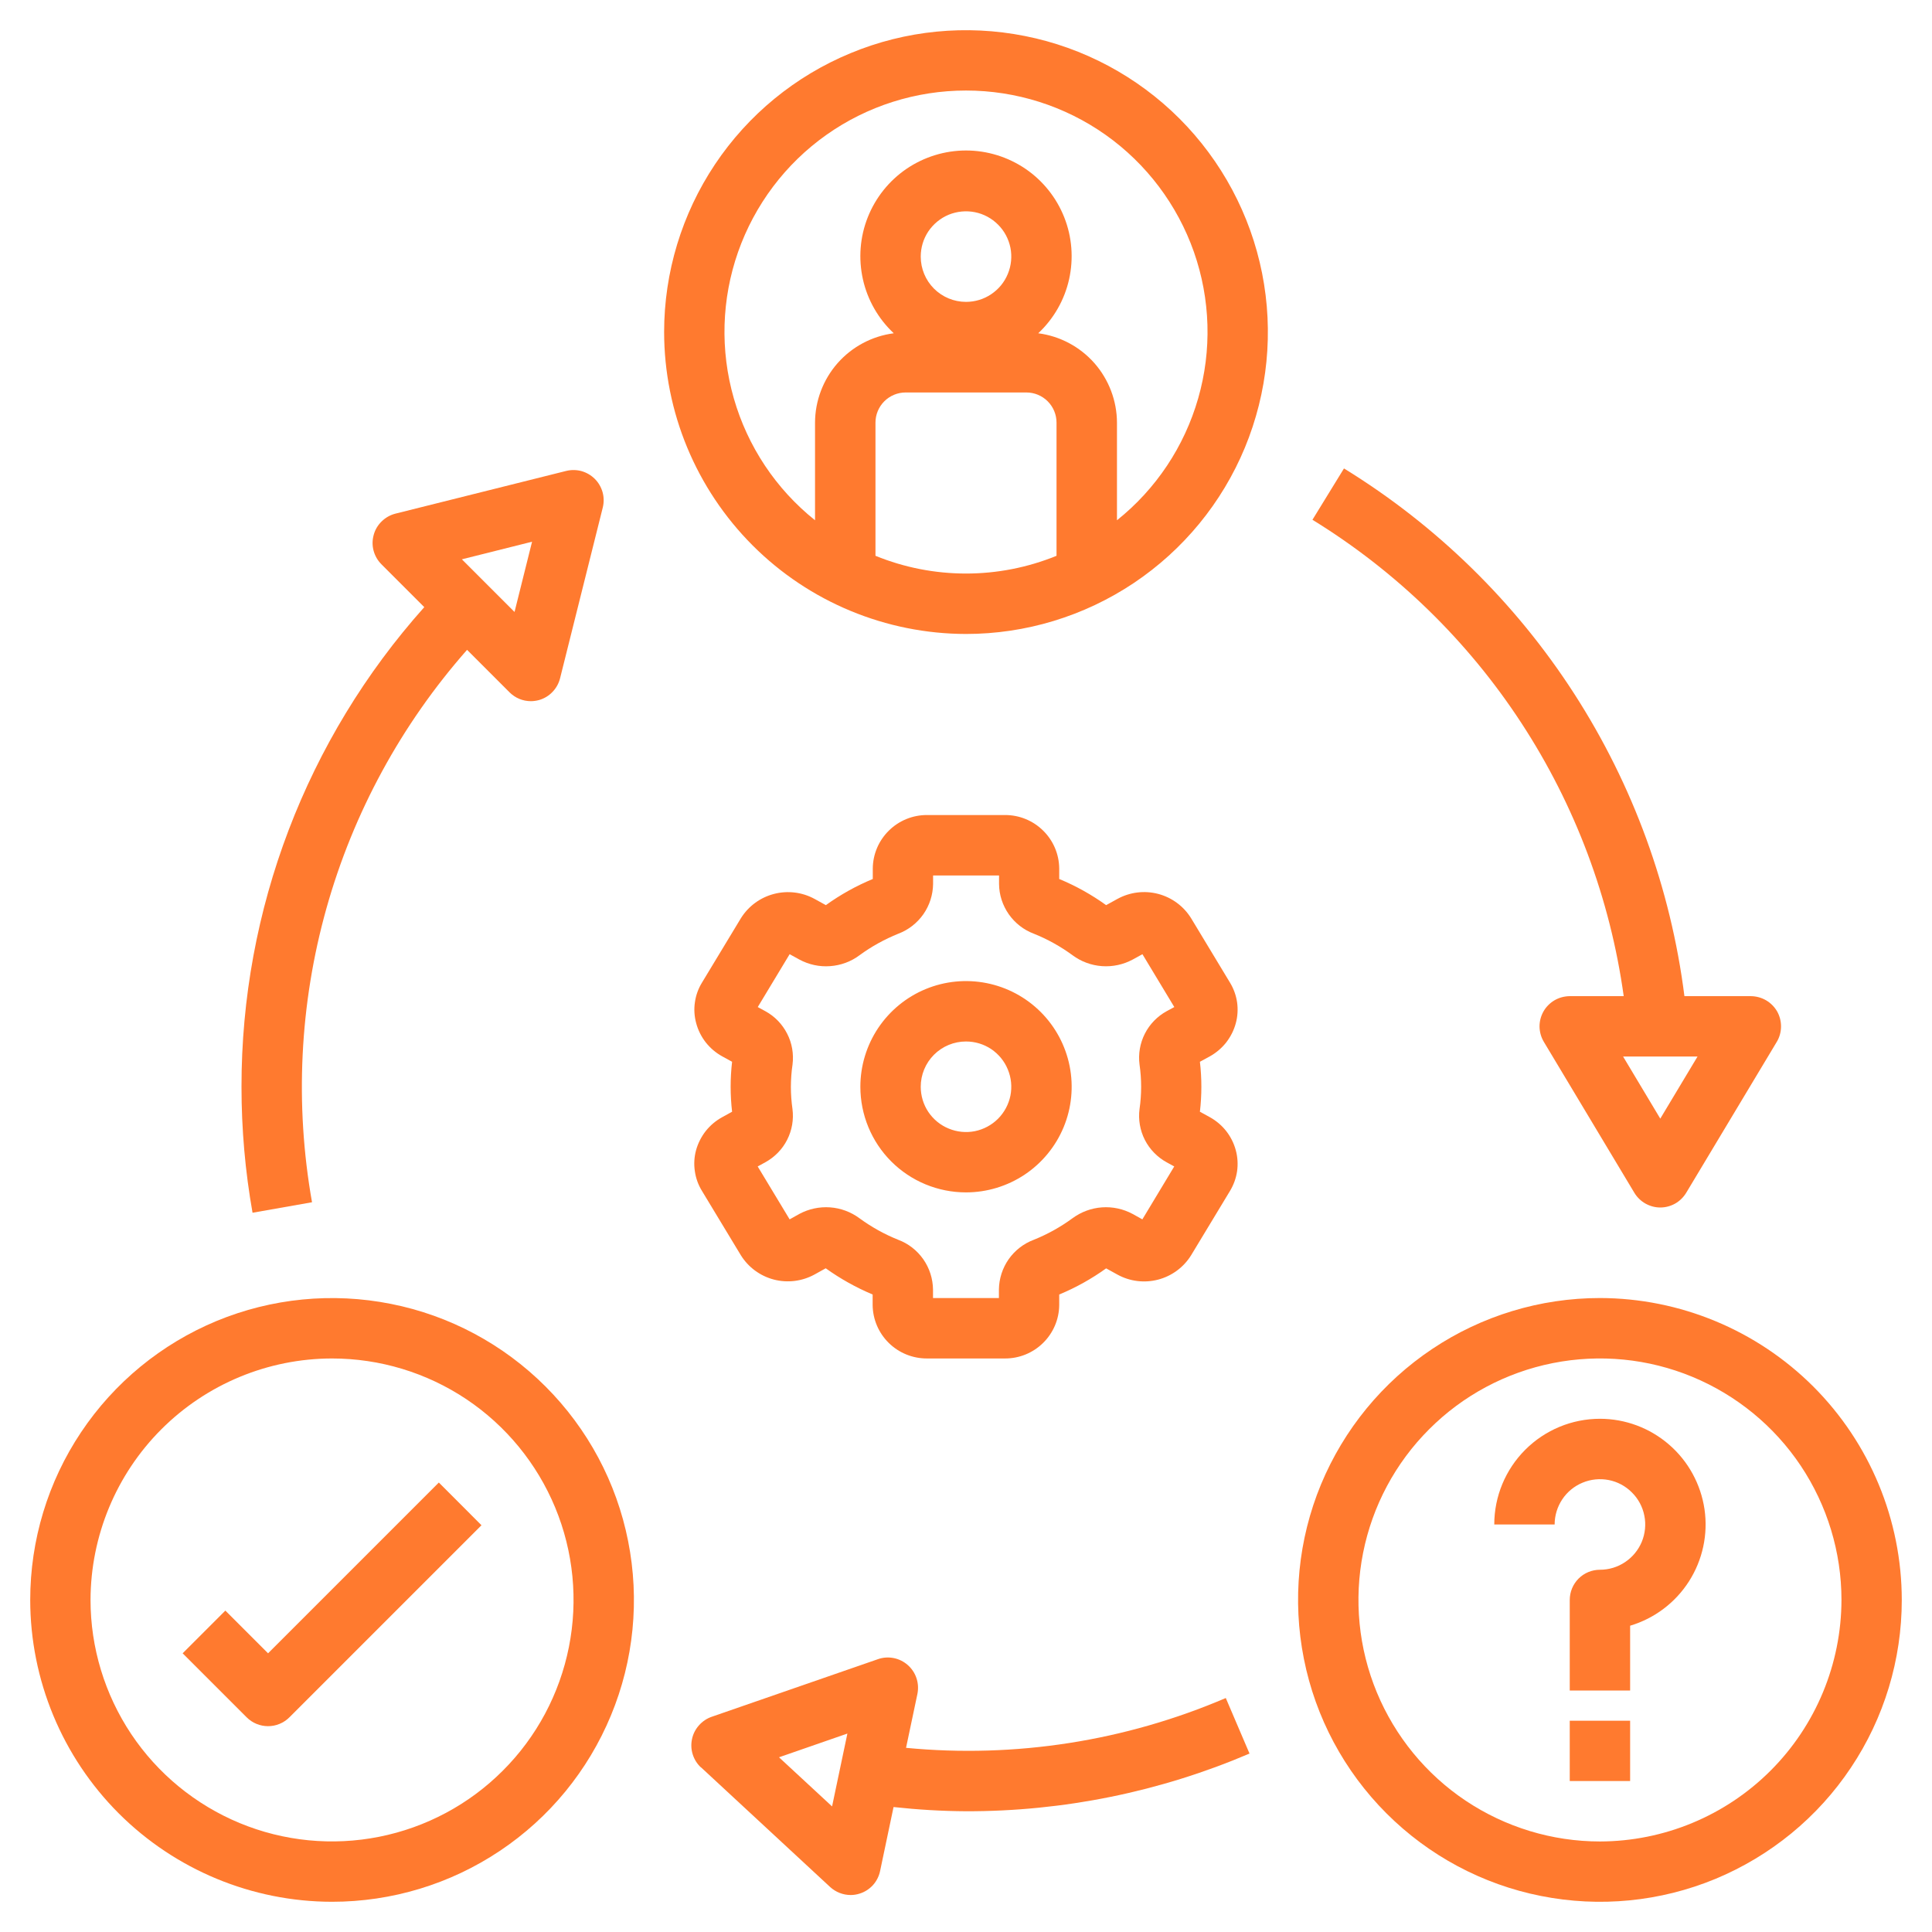
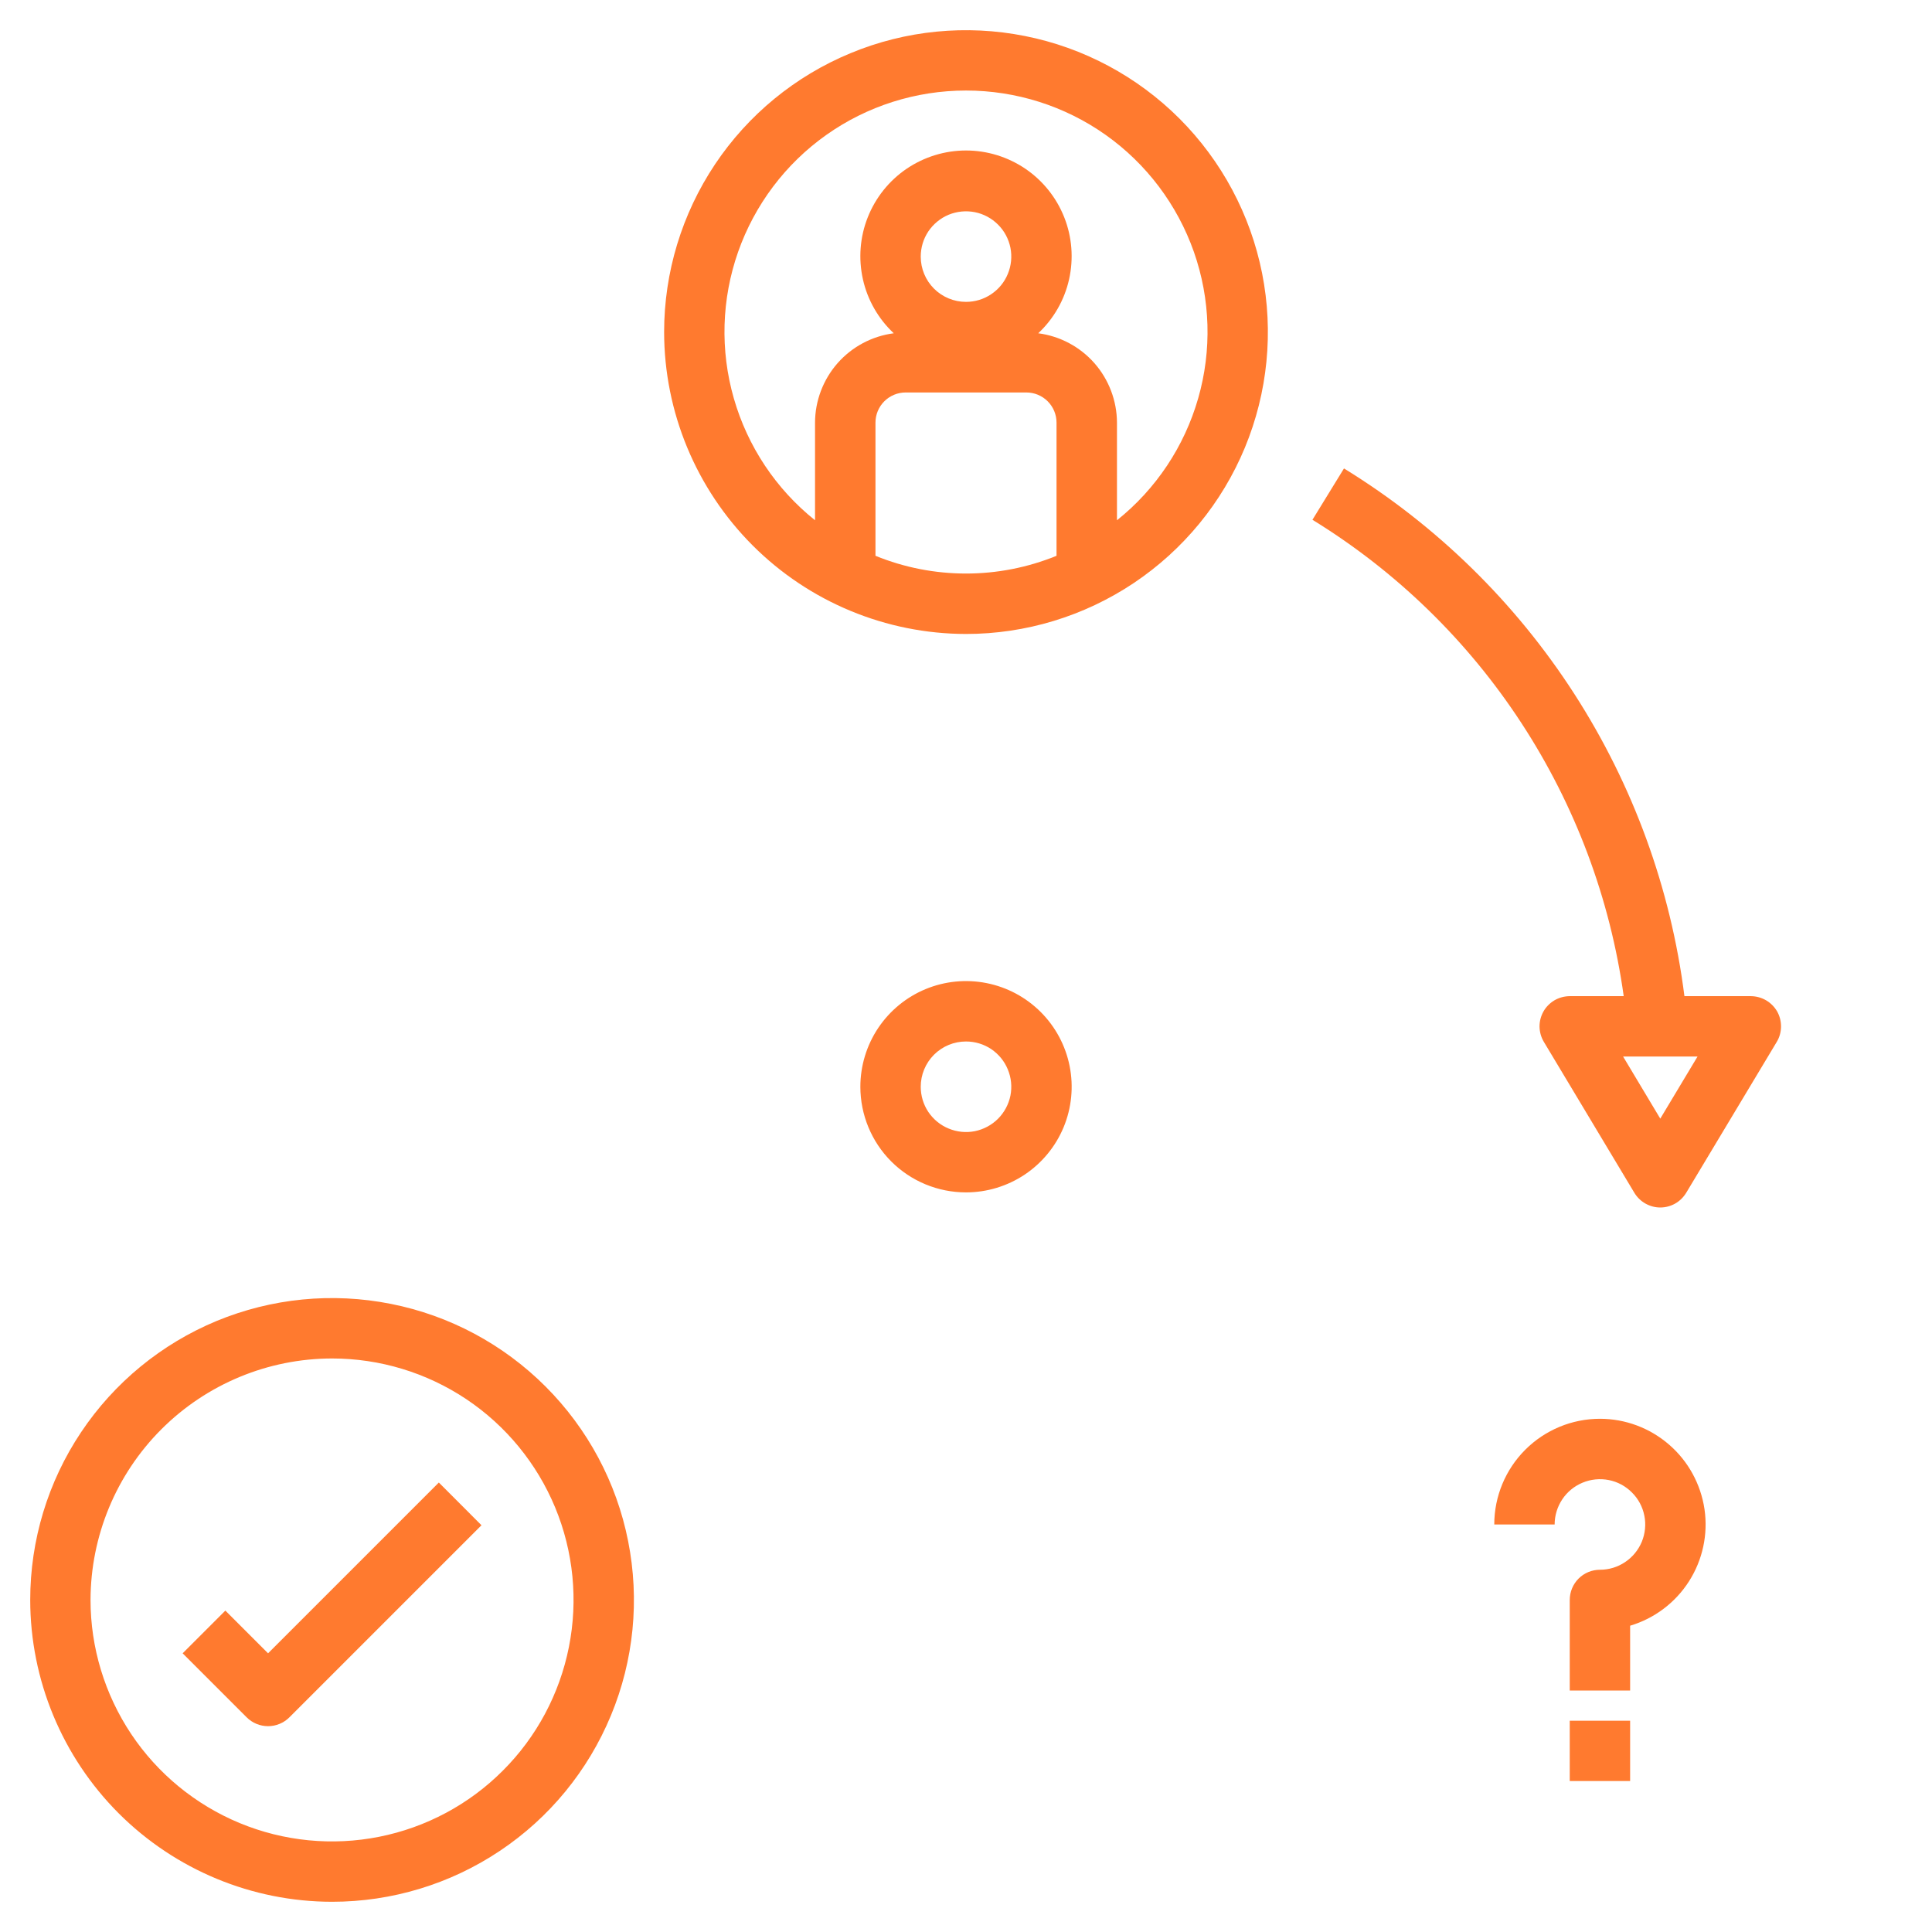
<svg xmlns="http://www.w3.org/2000/svg" width="28" height="28" viewBox="0 0 28 28" fill="none">
  <g clipPath="url(#clip0_10844_67918)">
    <g clipPath="url(#clip1_10844_67918)">
-       <path d="M10.088 16.669C10.061 16.768 10.055 16.871 10.07 16.972C10.084 17.074 10.119 17.171 10.173 17.259L10.737 18.192C10.845 18.366 11.016 18.492 11.214 18.544C11.412 18.596 11.623 18.57 11.803 18.472L11.967 18.381C12.179 18.533 12.407 18.66 12.647 18.761V18.913C12.649 19.12 12.733 19.318 12.881 19.463C13.029 19.609 13.229 19.689 13.436 19.688H14.564C14.771 19.689 14.97 19.608 15.117 19.463C15.265 19.318 15.349 19.121 15.351 18.914V18.761C15.592 18.661 15.82 18.534 16.031 18.382L16.196 18.473C16.376 18.572 16.587 18.597 16.785 18.545C16.983 18.493 17.154 18.367 17.262 18.193L17.826 17.26C17.879 17.172 17.914 17.075 17.929 16.973C17.943 16.872 17.937 16.769 17.91 16.67C17.883 16.569 17.835 16.474 17.771 16.392C17.706 16.31 17.626 16.242 17.534 16.191L17.39 16.112C17.418 15.871 17.418 15.629 17.39 15.388L17.535 15.309C17.626 15.258 17.706 15.19 17.771 15.108C17.835 15.025 17.883 14.931 17.91 14.83C17.937 14.732 17.943 14.628 17.929 14.527C17.914 14.425 17.879 14.328 17.826 14.241L17.262 13.307C17.154 13.133 16.983 13.007 16.785 12.955C16.586 12.903 16.376 12.929 16.196 13.027L16.031 13.118C15.82 12.966 15.592 12.839 15.351 12.739V12.586C15.349 12.379 15.265 12.182 15.117 12.037C14.97 11.892 14.771 11.811 14.564 11.812H13.436C13.229 11.811 13.03 11.892 12.883 12.037C12.735 12.182 12.651 12.379 12.649 12.586V12.739C12.408 12.839 12.18 12.966 11.969 13.118L11.804 13.027C11.624 12.929 11.413 12.904 11.215 12.956C11.017 13.008 10.847 13.133 10.738 13.307L10.174 14.24C10.12 14.328 10.085 14.425 10.071 14.527C10.056 14.628 10.063 14.731 10.09 14.83C10.117 14.931 10.165 15.026 10.229 15.108C10.294 15.19 10.374 15.258 10.466 15.309L10.61 15.388C10.582 15.629 10.582 15.871 10.61 16.112L10.465 16.192C10.374 16.242 10.293 16.31 10.228 16.392C10.164 16.474 10.116 16.568 10.088 16.669ZM11.462 15.75C11.463 15.642 11.47 15.534 11.486 15.428C11.505 15.274 11.479 15.118 11.408 14.981C11.338 14.843 11.228 14.729 11.092 14.655L10.982 14.595L11.444 13.829L11.586 13.907C11.722 13.98 11.876 14.014 12.031 14.002C12.185 13.991 12.333 13.937 12.457 13.844C12.63 13.717 12.819 13.613 13.019 13.532C13.165 13.477 13.292 13.378 13.382 13.25C13.472 13.121 13.521 12.968 13.523 12.811V12.688H14.479V12.811C14.48 12.968 14.53 13.121 14.62 13.25C14.71 13.378 14.836 13.477 14.983 13.532C15.182 13.612 15.371 13.717 15.544 13.844C15.668 13.936 15.816 13.991 15.971 14.002C16.125 14.013 16.279 13.98 16.415 13.907L16.557 13.829L17.019 14.595L16.908 14.655C16.773 14.729 16.662 14.843 16.592 14.981C16.522 15.119 16.495 15.275 16.515 15.428C16.546 15.642 16.546 15.859 16.515 16.073C16.495 16.226 16.522 16.382 16.592 16.52C16.662 16.657 16.773 16.771 16.908 16.845L17.018 16.905L16.556 17.672L16.414 17.593C16.278 17.52 16.124 17.487 15.97 17.498C15.816 17.509 15.668 17.564 15.543 17.656C15.37 17.783 15.181 17.888 14.982 17.968C14.835 18.023 14.708 18.122 14.618 18.25C14.528 18.379 14.479 18.532 14.477 18.689V18.812H13.522V18.689C13.52 18.532 13.471 18.379 13.381 18.25C13.291 18.122 13.165 18.023 13.018 17.968C12.818 17.888 12.63 17.783 12.456 17.656C12.332 17.564 12.184 17.509 12.03 17.498C11.876 17.487 11.722 17.52 11.585 17.593L11.444 17.672L10.981 16.905L11.091 16.845C11.227 16.77 11.338 16.657 11.408 16.519C11.478 16.381 11.505 16.226 11.485 16.072C11.47 15.965 11.462 15.858 11.462 15.75Z" fill="#FF7A2F" />
      <path d="M14 17.281C14.303 17.281 14.599 17.191 14.851 17.023C15.102 16.855 15.299 16.616 15.415 16.336C15.531 16.056 15.561 15.748 15.502 15.451C15.443 15.154 15.297 14.881 15.083 14.667C14.869 14.453 14.596 14.307 14.299 14.248C14.002 14.189 13.694 14.219 13.414 14.335C13.134 14.451 12.895 14.648 12.727 14.899C12.559 15.151 12.469 15.447 12.469 15.75C12.469 16.156 12.63 16.546 12.917 16.833C13.204 17.12 13.594 17.281 14 17.281ZM14 15.094C14.13 15.094 14.257 15.132 14.365 15.204C14.473 15.277 14.557 15.379 14.606 15.499C14.656 15.619 14.669 15.751 14.644 15.878C14.618 16.005 14.556 16.122 14.464 16.214C14.372 16.306 14.255 16.368 14.128 16.394C14.001 16.419 13.869 16.406 13.749 16.356C13.629 16.307 13.527 16.223 13.454 16.115C13.382 16.007 13.344 15.88 13.344 15.75C13.344 15.576 13.413 15.409 13.536 15.286C13.659 15.163 13.826 15.094 14 15.094Z" fill="#FF7A2F" />
      <path d="M14 9.188C14.865 9.188 15.711 8.931 16.431 8.45C17.15 7.969 17.711 7.286 18.042 6.487C18.373 5.687 18.46 4.808 18.291 3.959C18.122 3.11 17.705 2.331 17.094 1.719C16.482 1.107 15.702 0.69 14.854 0.522C14.005 0.353 13.125 0.439 12.326 0.771C11.526 1.102 10.843 1.662 10.362 2.382C9.882 3.101 9.625 3.947 9.625 4.812C9.626 5.972 10.088 7.084 10.908 7.905C11.728 8.725 12.84 9.186 14 9.188ZM15.312 8.055C14.471 8.398 13.529 8.398 12.688 8.055V6.125C12.688 6.009 12.734 5.898 12.816 5.816C12.898 5.734 13.009 5.688 13.125 5.688H14.875C14.991 5.688 15.102 5.734 15.184 5.816C15.266 5.898 15.312 6.009 15.312 6.125V8.055ZM13.344 3.719C13.344 3.589 13.382 3.462 13.454 3.354C13.527 3.246 13.629 3.162 13.749 3.112C13.869 3.063 14.001 3.05 14.128 3.075C14.255 3.1 14.372 3.163 14.464 3.255C14.556 3.346 14.618 3.463 14.644 3.591C14.669 3.718 14.656 3.85 14.606 3.97C14.557 4.09 14.473 4.192 14.365 4.264C14.257 4.337 14.13 4.375 14 4.375C13.826 4.375 13.659 4.306 13.536 4.183C13.413 4.06 13.344 3.893 13.344 3.719ZM14 1.312C14.725 1.312 15.432 1.536 16.024 1.955C16.616 2.374 17.062 2.967 17.303 3.651C17.543 4.335 17.565 5.076 17.365 5.773C17.165 6.47 16.754 7.088 16.188 7.54V6.125C16.187 5.808 16.07 5.501 15.861 5.263C15.651 5.025 15.362 4.871 15.047 4.83C15.271 4.62 15.427 4.348 15.494 4.048C15.561 3.748 15.537 3.435 15.424 3.15C15.311 2.864 15.115 2.619 14.861 2.446C14.607 2.274 14.307 2.181 14 2.181C13.693 2.181 13.393 2.274 13.139 2.446C12.885 2.619 12.689 2.864 12.576 3.15C12.463 3.435 12.439 3.748 12.506 4.048C12.573 4.348 12.729 4.62 12.953 4.83C12.638 4.871 12.349 5.025 12.139 5.263C11.93 5.501 11.813 5.808 11.812 6.125V7.54C11.246 7.088 10.835 6.47 10.635 5.773C10.435 5.076 10.457 4.335 10.697 3.651C10.938 2.967 11.384 2.374 11.976 1.955C12.568 1.536 13.275 1.312 14 1.312Z" fill="#FF7A2F" />
-       <path d="M23.188 18.812C22.322 18.812 21.476 19.069 20.757 19.55C20.037 20.031 19.477 20.714 19.145 21.513C18.814 22.313 18.728 23.192 18.897 24.041C19.065 24.89 19.482 25.669 20.094 26.281C20.706 26.893 21.485 27.31 22.334 27.478C23.183 27.647 24.062 27.561 24.862 27.23C25.661 26.898 26.345 26.338 26.825 25.618C27.306 24.899 27.562 24.053 27.562 23.188C27.561 22.028 27.1 20.916 26.28 20.095C25.459 19.275 24.347 18.814 23.188 18.812ZM23.188 26.688C22.495 26.688 21.819 26.482 21.243 26.098C20.667 25.713 20.219 25.166 19.954 24.527C19.689 23.887 19.62 23.184 19.755 22.505C19.89 21.826 20.223 21.202 20.713 20.713C21.202 20.223 21.826 19.89 22.505 19.755C23.184 19.62 23.887 19.689 24.527 19.954C25.166 20.219 25.713 20.667 26.098 21.243C26.482 21.819 26.688 22.495 26.688 23.188C26.686 24.115 26.317 25.005 25.661 25.661C25.005 26.317 24.115 26.686 23.188 26.688Z" fill="#FF7A2F" />
      <path d="M4.812 27.562C5.678 27.562 6.524 27.306 7.243 26.825C7.963 26.345 8.523 25.661 8.854 24.862C9.186 24.062 9.272 23.183 9.103 22.334C8.935 21.485 8.518 20.706 7.906 20.094C7.294 19.482 6.515 19.065 5.666 18.897C4.817 18.728 3.938 18.814 3.138 19.145C2.339 19.477 1.656 20.037 1.175 20.757C0.694 21.476 0.438 22.322 0.438 23.188C0.439 24.347 0.9 25.459 1.72 26.28C2.541 27.1 3.653 27.561 4.812 27.562ZM4.812 19.688C5.505 19.688 6.181 19.893 6.757 20.277C7.333 20.662 7.781 21.209 8.046 21.848C8.311 22.488 8.38 23.191 8.245 23.87C8.11 24.549 7.777 25.173 7.287 25.662C6.798 26.152 6.174 26.485 5.495 26.62C4.816 26.755 4.113 26.686 3.473 26.421C2.834 26.156 2.287 25.708 1.902 25.132C1.518 24.556 1.312 23.88 1.312 23.188C1.314 22.26 1.683 21.37 2.339 20.714C2.995 20.058 3.885 19.689 4.812 19.688Z" fill="#FF7A2F" />
      <path d="M23.188 20.562C22.781 20.562 22.392 20.724 22.105 21.011C21.818 21.298 21.656 21.688 21.656 22.094H22.531C22.531 21.964 22.57 21.837 22.642 21.729C22.714 21.621 22.817 21.537 22.936 21.488C23.056 21.438 23.188 21.425 23.316 21.45C23.443 21.475 23.56 21.538 23.651 21.63C23.743 21.721 23.806 21.838 23.831 21.966C23.857 22.093 23.843 22.225 23.794 22.345C23.744 22.465 23.66 22.567 23.552 22.639C23.444 22.712 23.317 22.75 23.188 22.75C23.072 22.75 22.96 22.796 22.878 22.878C22.796 22.96 22.75 23.072 22.75 23.188V24.5H23.625V23.561C23.977 23.456 24.28 23.228 24.478 22.918C24.676 22.608 24.756 22.237 24.703 21.873C24.649 21.509 24.467 21.176 24.189 20.936C23.911 20.695 23.555 20.562 23.188 20.562Z" fill="#FF7A2F" />
      <path d="M23.625 24.938H22.75V25.812H23.625V24.938Z" fill="#FF7A2F" />
-       <path d="M3.885 25.017C4.001 25.017 4.112 24.971 4.194 24.889L6.978 22.105L6.36 21.486L3.885 23.961L3.266 23.342L2.647 23.961L3.575 24.889C3.657 24.971 3.769 25.017 3.885 25.017Z" fill="#FF7A2F" />
-       <path d="M3.66 17.576L4.522 17.424C4.271 16.006 4.342 14.55 4.731 13.164C5.12 11.778 5.817 10.498 6.769 9.418L7.385 10.034C7.467 10.116 7.578 10.162 7.694 10.162C7.733 10.162 7.773 10.156 7.811 10.146C7.885 10.125 7.953 10.085 8.006 10.029C8.06 9.974 8.098 9.905 8.117 9.83L8.736 7.355C8.754 7.282 8.753 7.205 8.733 7.133C8.712 7.06 8.674 6.994 8.621 6.941C8.567 6.887 8.501 6.849 8.429 6.828C8.356 6.808 8.279 6.807 8.206 6.825L5.731 7.444C5.656 7.463 5.587 7.502 5.532 7.556C5.476 7.61 5.436 7.677 5.416 7.752C5.395 7.827 5.394 7.905 5.414 7.98C5.434 8.055 5.473 8.123 5.528 8.178L6.149 8.799C4.441 10.711 3.498 13.186 3.5 15.75C3.5 16.362 3.553 16.973 3.66 17.576ZM7.711 7.851L7.457 8.869L6.694 8.106L7.711 7.851Z" fill="#FF7A2F" />
+       <path d="M3.885 25.017C4.001 25.017 4.112 24.971 4.194 24.889L6.978 22.105L6.36 21.486L3.885 23.961L3.266 23.342L2.647 23.961L3.575 24.889C3.657 24.971 3.769 25.017 3.885 25.017" fill="#FF7A2F" />
      <path d="M23.532 14.437H22.75C22.672 14.438 22.596 14.458 22.529 14.497C22.463 14.536 22.407 14.592 22.369 14.659C22.331 14.727 22.311 14.803 22.312 14.881C22.314 14.958 22.335 15.034 22.375 15.1L23.687 17.288C23.726 17.352 23.781 17.406 23.847 17.443C23.913 17.48 23.987 17.5 24.062 17.5C24.138 17.5 24.212 17.48 24.278 17.443C24.343 17.406 24.398 17.352 24.437 17.288L25.75 15.1C25.79 15.034 25.811 14.958 25.812 14.881C25.813 14.803 25.794 14.727 25.756 14.659C25.717 14.592 25.662 14.536 25.595 14.497C25.528 14.458 25.452 14.438 25.375 14.437H24.412C24.214 12.875 23.668 11.377 22.814 10.053C21.96 8.729 20.82 7.614 19.478 6.789L19.021 7.533C20.236 8.28 21.271 9.286 22.05 10.48C22.83 11.674 23.336 13.025 23.532 14.437ZM24.602 15.312L24.062 16.212L23.523 15.312H24.602Z" fill="#FF7A2F" />
-       <path d="M10.16 25.614L12.031 27.348C12.112 27.422 12.218 27.464 12.329 27.464C12.373 27.464 12.417 27.457 12.46 27.443C12.534 27.42 12.6 27.377 12.652 27.32C12.704 27.262 12.739 27.192 12.755 27.116L12.95 26.189C13.299 26.227 13.649 26.248 14 26.25C15.412 26.253 16.811 25.969 18.109 25.414L17.765 24.609C16.306 25.234 14.712 25.483 13.131 25.331L13.296 24.549C13.311 24.473 13.307 24.395 13.282 24.321C13.258 24.248 13.214 24.182 13.156 24.131C13.098 24.08 13.028 24.045 12.952 24.03C12.876 24.015 12.797 24.02 12.724 24.046L10.314 24.881C10.242 24.906 10.179 24.949 10.129 25.006C10.079 25.062 10.044 25.131 10.029 25.205C10.013 25.279 10.017 25.356 10.04 25.428C10.063 25.5 10.104 25.565 10.16 25.616V25.614ZM12.281 25.124L12.059 26.18L11.29 25.468L12.281 25.124Z" fill="#FF7A2F" />
    </g>
  </g>
  <defs>
    <clipPath id="clip0_10844_67918">
-       <rect width="28" height="28" fill="white" />
-     </clipPath>
+       </clipPath>
    <clipPath id="clip1_10844_67918">
      <rect width="28" height="28" fill="white" />
    </clipPath>
  </defs>
</svg>